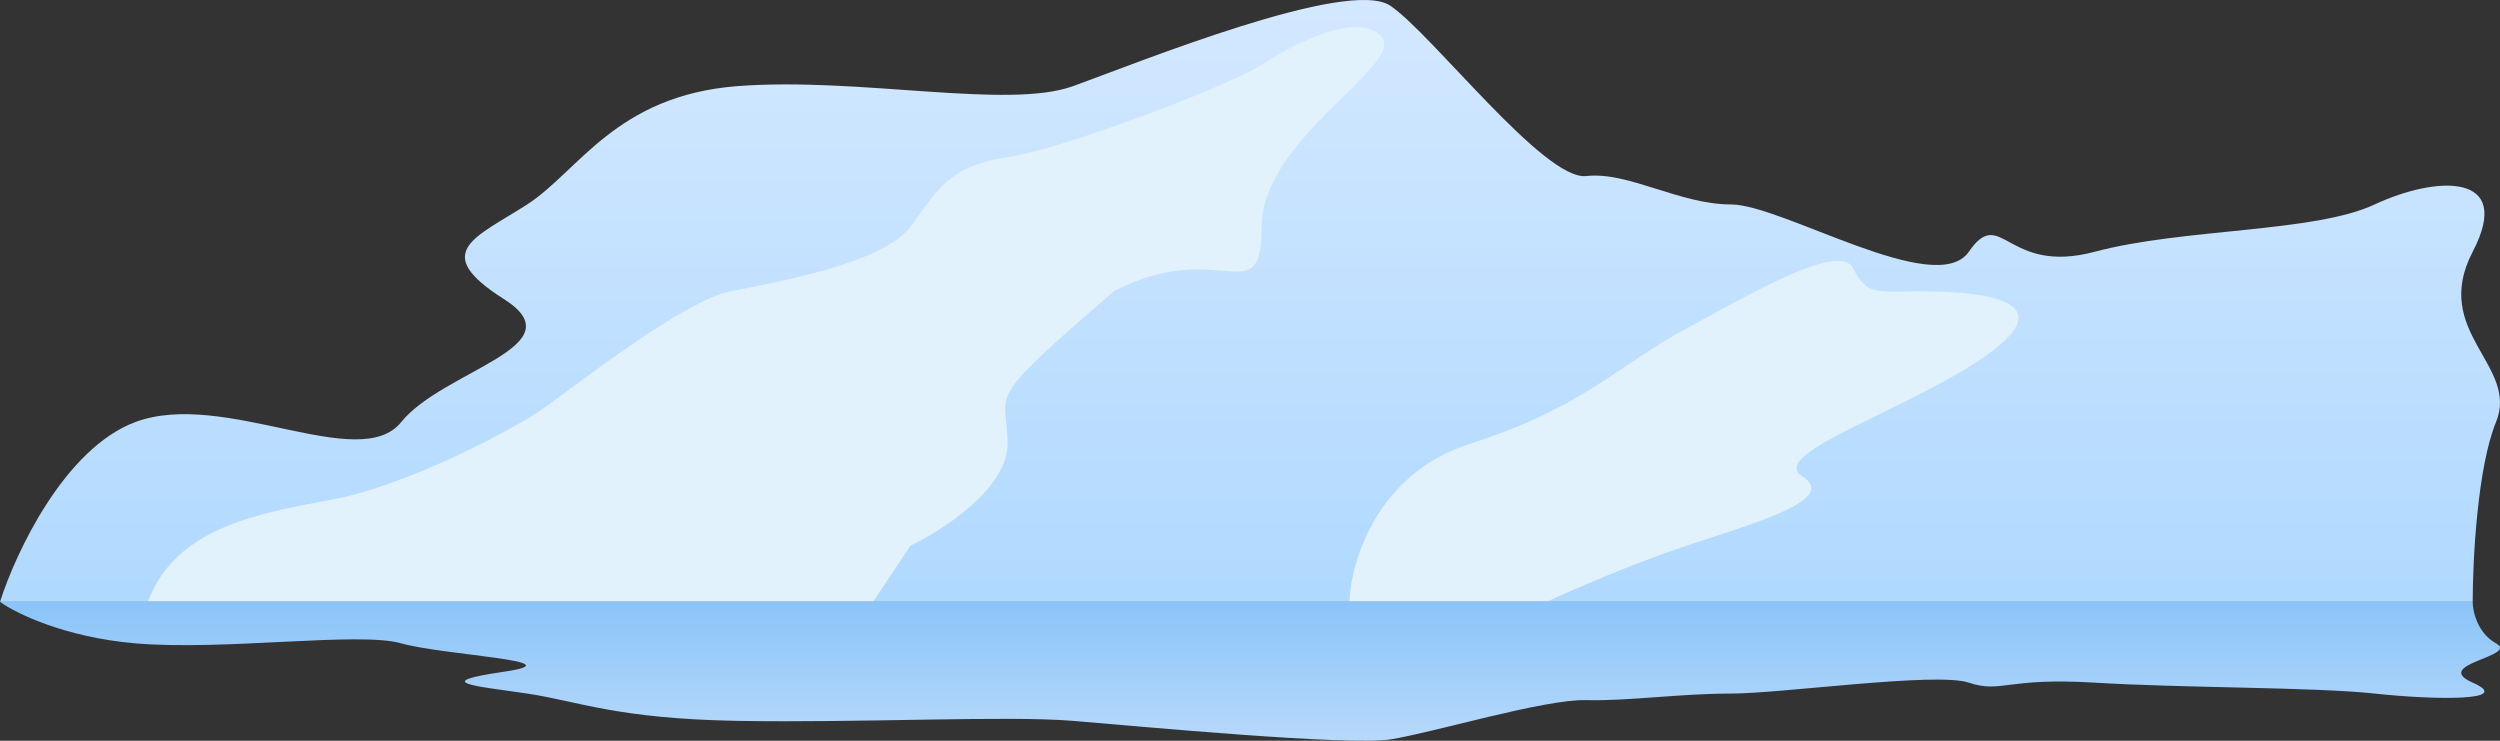
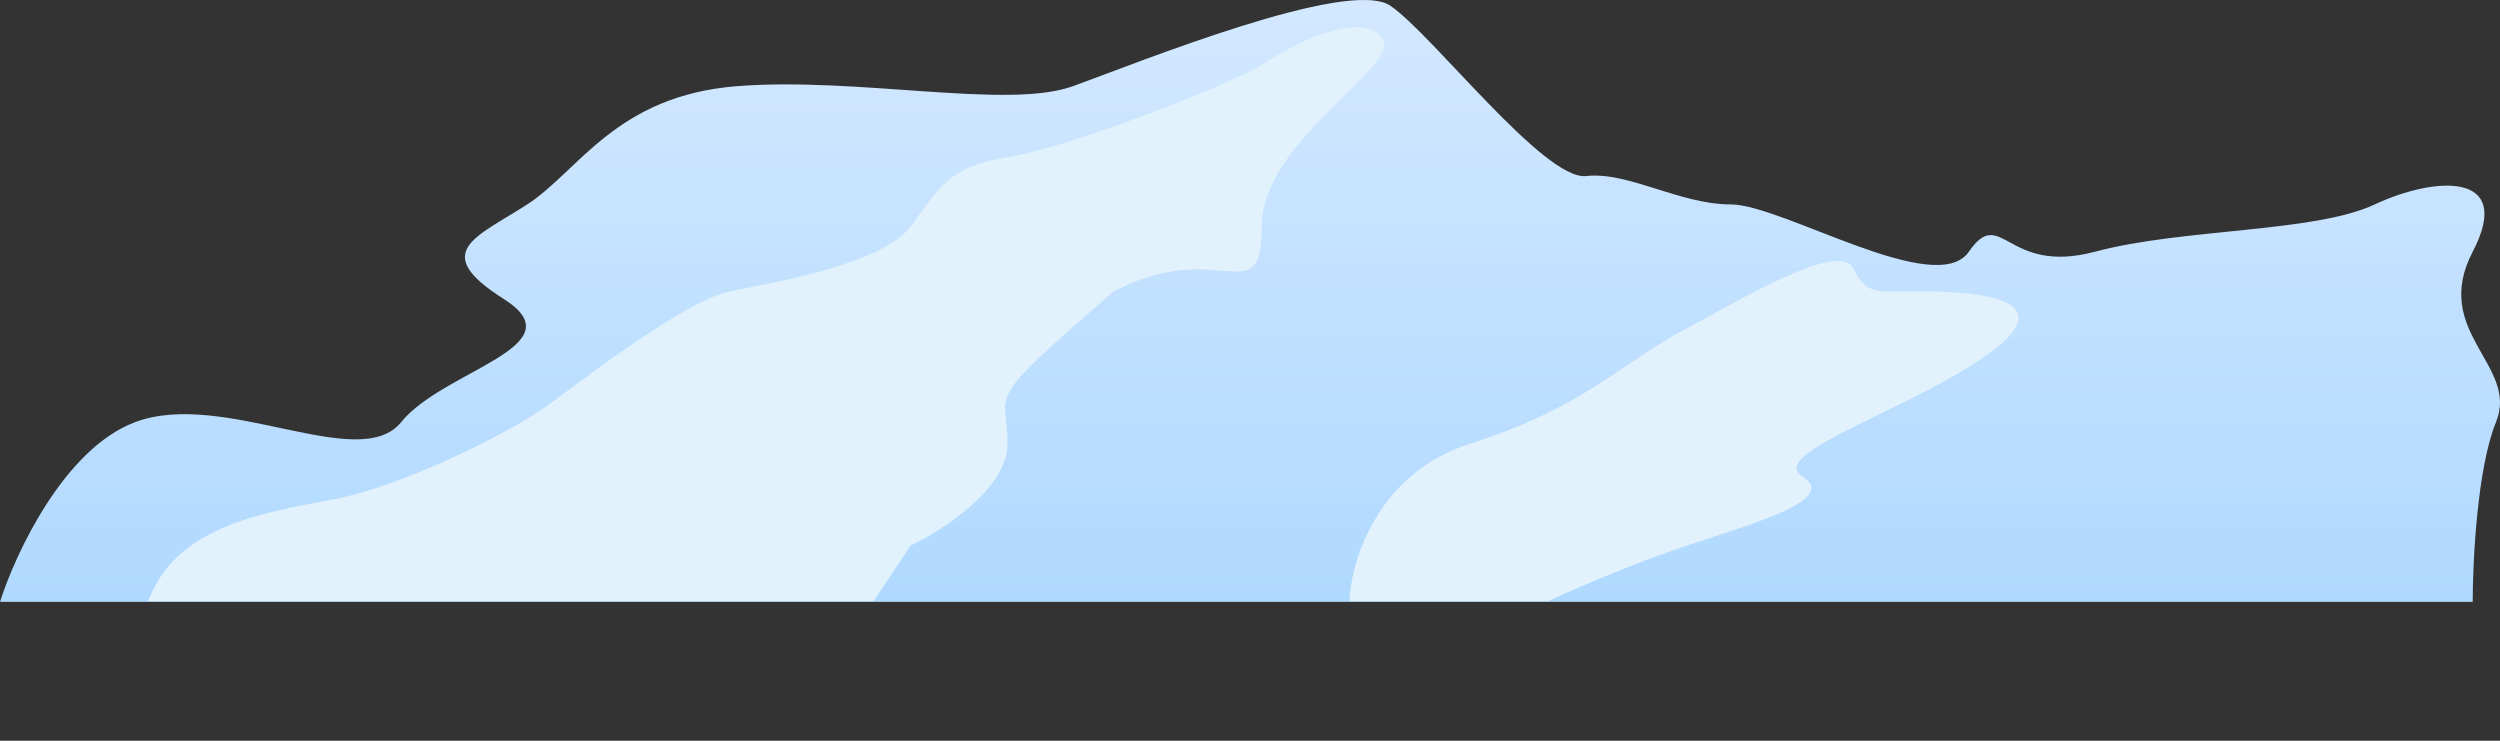
<svg xmlns="http://www.w3.org/2000/svg" width="270" height="80" viewBox="0 0 270 80" fill="none">
  <rect x="0" y="0" width="270" height="80" fill="#333333" stroke="none" />
  <path d="M0 65H267.051C267.051 60.572 267.555 50.489 269.57 45.583C272.09 39.452 262.516 35.875 267.051 27.189C271.586 18.502 263.02 19.013 256.47 22.079C249.919 25.145 235.811 24.634 226.237 27.189C216.664 29.743 216.16 22.079 212.633 27.189C209.106 32.298 192.478 22.079 186.936 22.079C181.393 22.079 175.85 18.502 171.316 19.013C166.781 19.524 154.688 3.684 150.153 0.618C145.618 -2.447 122.944 6.75 115.89 9.305C108.836 11.86 92.712 8.283 79.611 9.305C66.511 10.327 62.48 18.502 56.937 22.079C51.395 25.656 46.356 27.189 54.418 32.298C62.48 37.408 47.868 39.963 43.333 45.583C38.798 51.204 24.186 42.007 14.612 45.583C6.953 48.445 1.68 59.72 0 65Z" fill="url(#paint0_linear_936_266)" />
-   <path d="M0 65H267.051C267.051 66.022 267.555 68.349 269.57 69.481C272.09 70.896 262.516 71.721 267.051 73.726C271.586 75.73 263.02 75.612 256.47 74.905C249.919 74.197 235.811 74.315 226.237 73.726C216.664 73.136 216.16 74.905 212.633 73.726C209.106 72.547 192.478 74.905 186.936 74.905C181.393 74.905 175.85 75.73 171.316 75.612C166.781 75.494 154.688 79.15 150.153 79.857C145.618 80.565 122.944 78.442 115.89 77.853C108.836 77.263 92.712 78.089 79.611 77.853C66.511 77.617 62.48 75.73 56.937 74.905C51.395 74.079 46.356 73.726 54.418 72.547C62.48 71.367 47.868 70.778 43.333 69.481C38.798 68.184 24.186 70.306 14.612 69.481C6.953 68.82 1.68 66.219 0 65Z" fill="url(#paint1_linear_936_266)" />
  <path d="M16 64.921C18.994 56.931 27.976 55.433 35.96 53.935C43.944 52.437 55.422 46.445 58.915 43.948C62.408 41.451 73.885 32.462 78.875 31.464C83.865 30.465 95.342 28.468 98.336 24.473C101.33 20.478 102.328 17.981 108.816 16.982C115.303 15.983 133.267 8.992 136.261 6.995C139.255 4.997 146.74 1.002 149.235 3.999C151.73 6.995 136.261 14.985 136.261 24.473C136.261 33.961 131.77 25.471 120.293 31.464C105.822 43.948 108.816 41.95 108.816 47.943C108.816 52.737 101.829 57.264 98.336 58.929L94.344 64.921H145.742C145.909 60.593 148.736 51.139 158.716 47.943C171.192 43.948 174.685 39.454 182.17 35.459C188.158 32.263 198.637 25.971 200.134 28.967C201.631 31.963 202.729 31.464 207.12 31.464C212.609 31.464 223.089 31.963 215.104 37.956C207.12 43.948 190.653 48.942 194.645 51.438C198.637 53.935 189.655 56.432 182.17 58.929C176.182 60.926 169.695 63.756 167.2 64.921H145.742H94.344H16Z" fill="#E1F2FC" />
  <defs>
    <linearGradient id="paint0_linear_936_266" x1="135" y1="0" x2="135" y2="65" gradientUnits="userSpaceOnUse">
      <stop stop-color="#D3E8FF" />
      <stop offset="1" stop-color="#B0D9FF" />
    </linearGradient>
    <linearGradient id="paint1_linear_936_266" x1="135" y1="80" x2="135" y2="65" gradientUnits="userSpaceOnUse">
      <stop stop-color="#B7D9FA" />
      <stop offset="1" stop-color="#8AC4F9" />
    </linearGradient>
  </defs>
</svg>